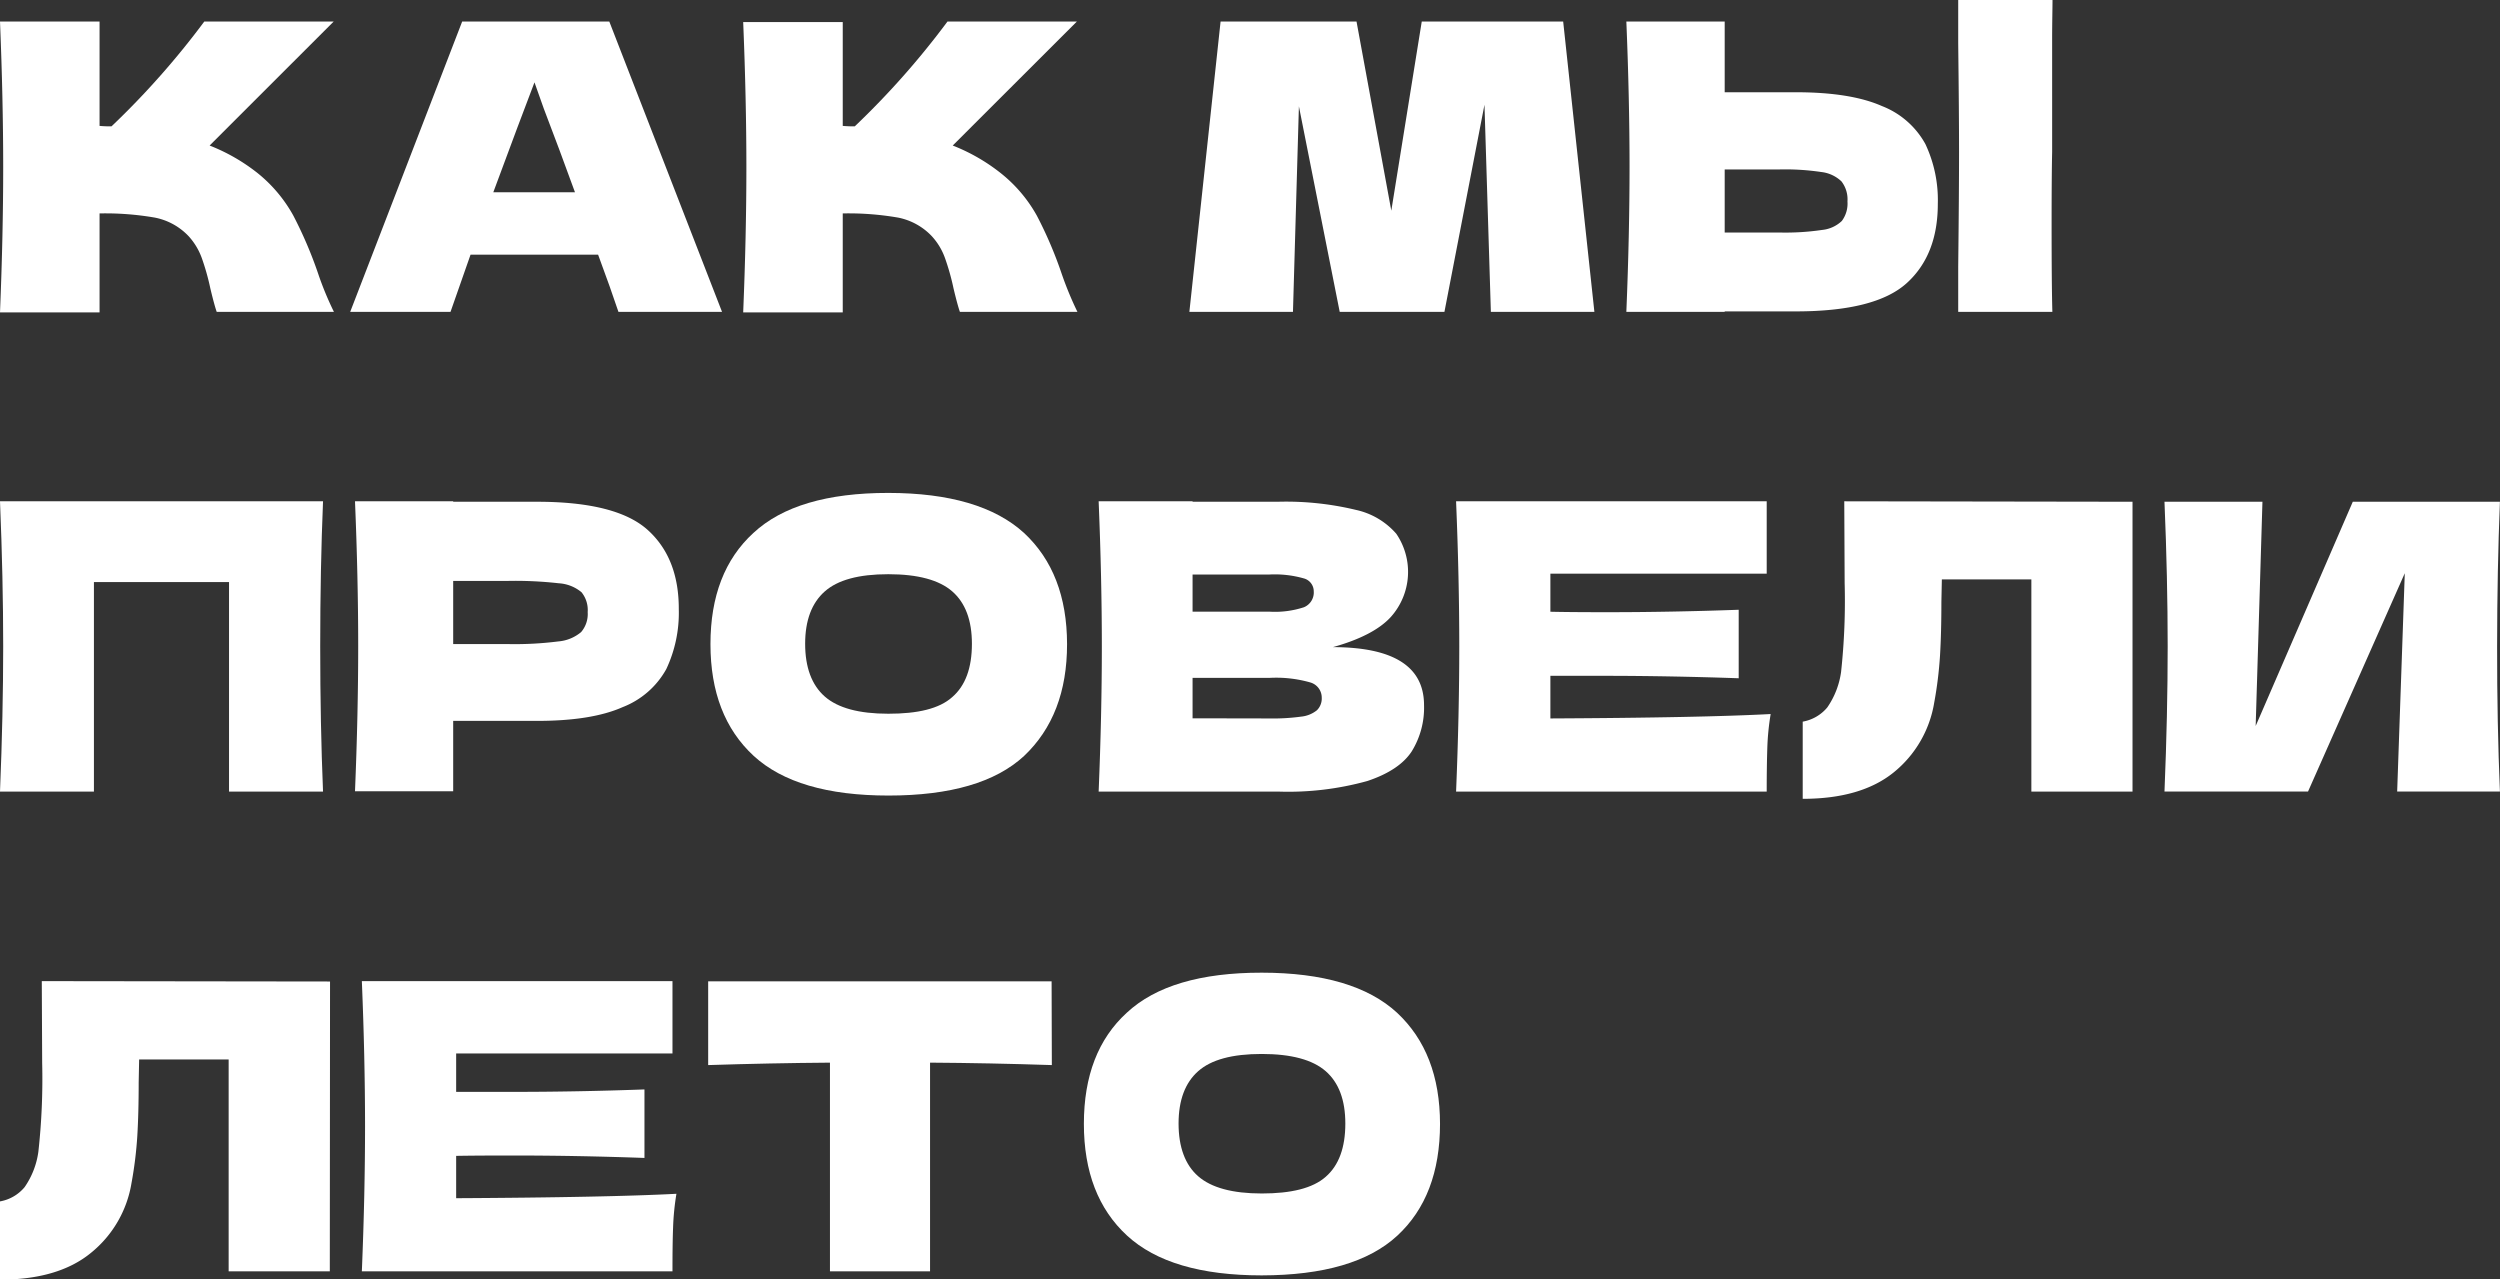
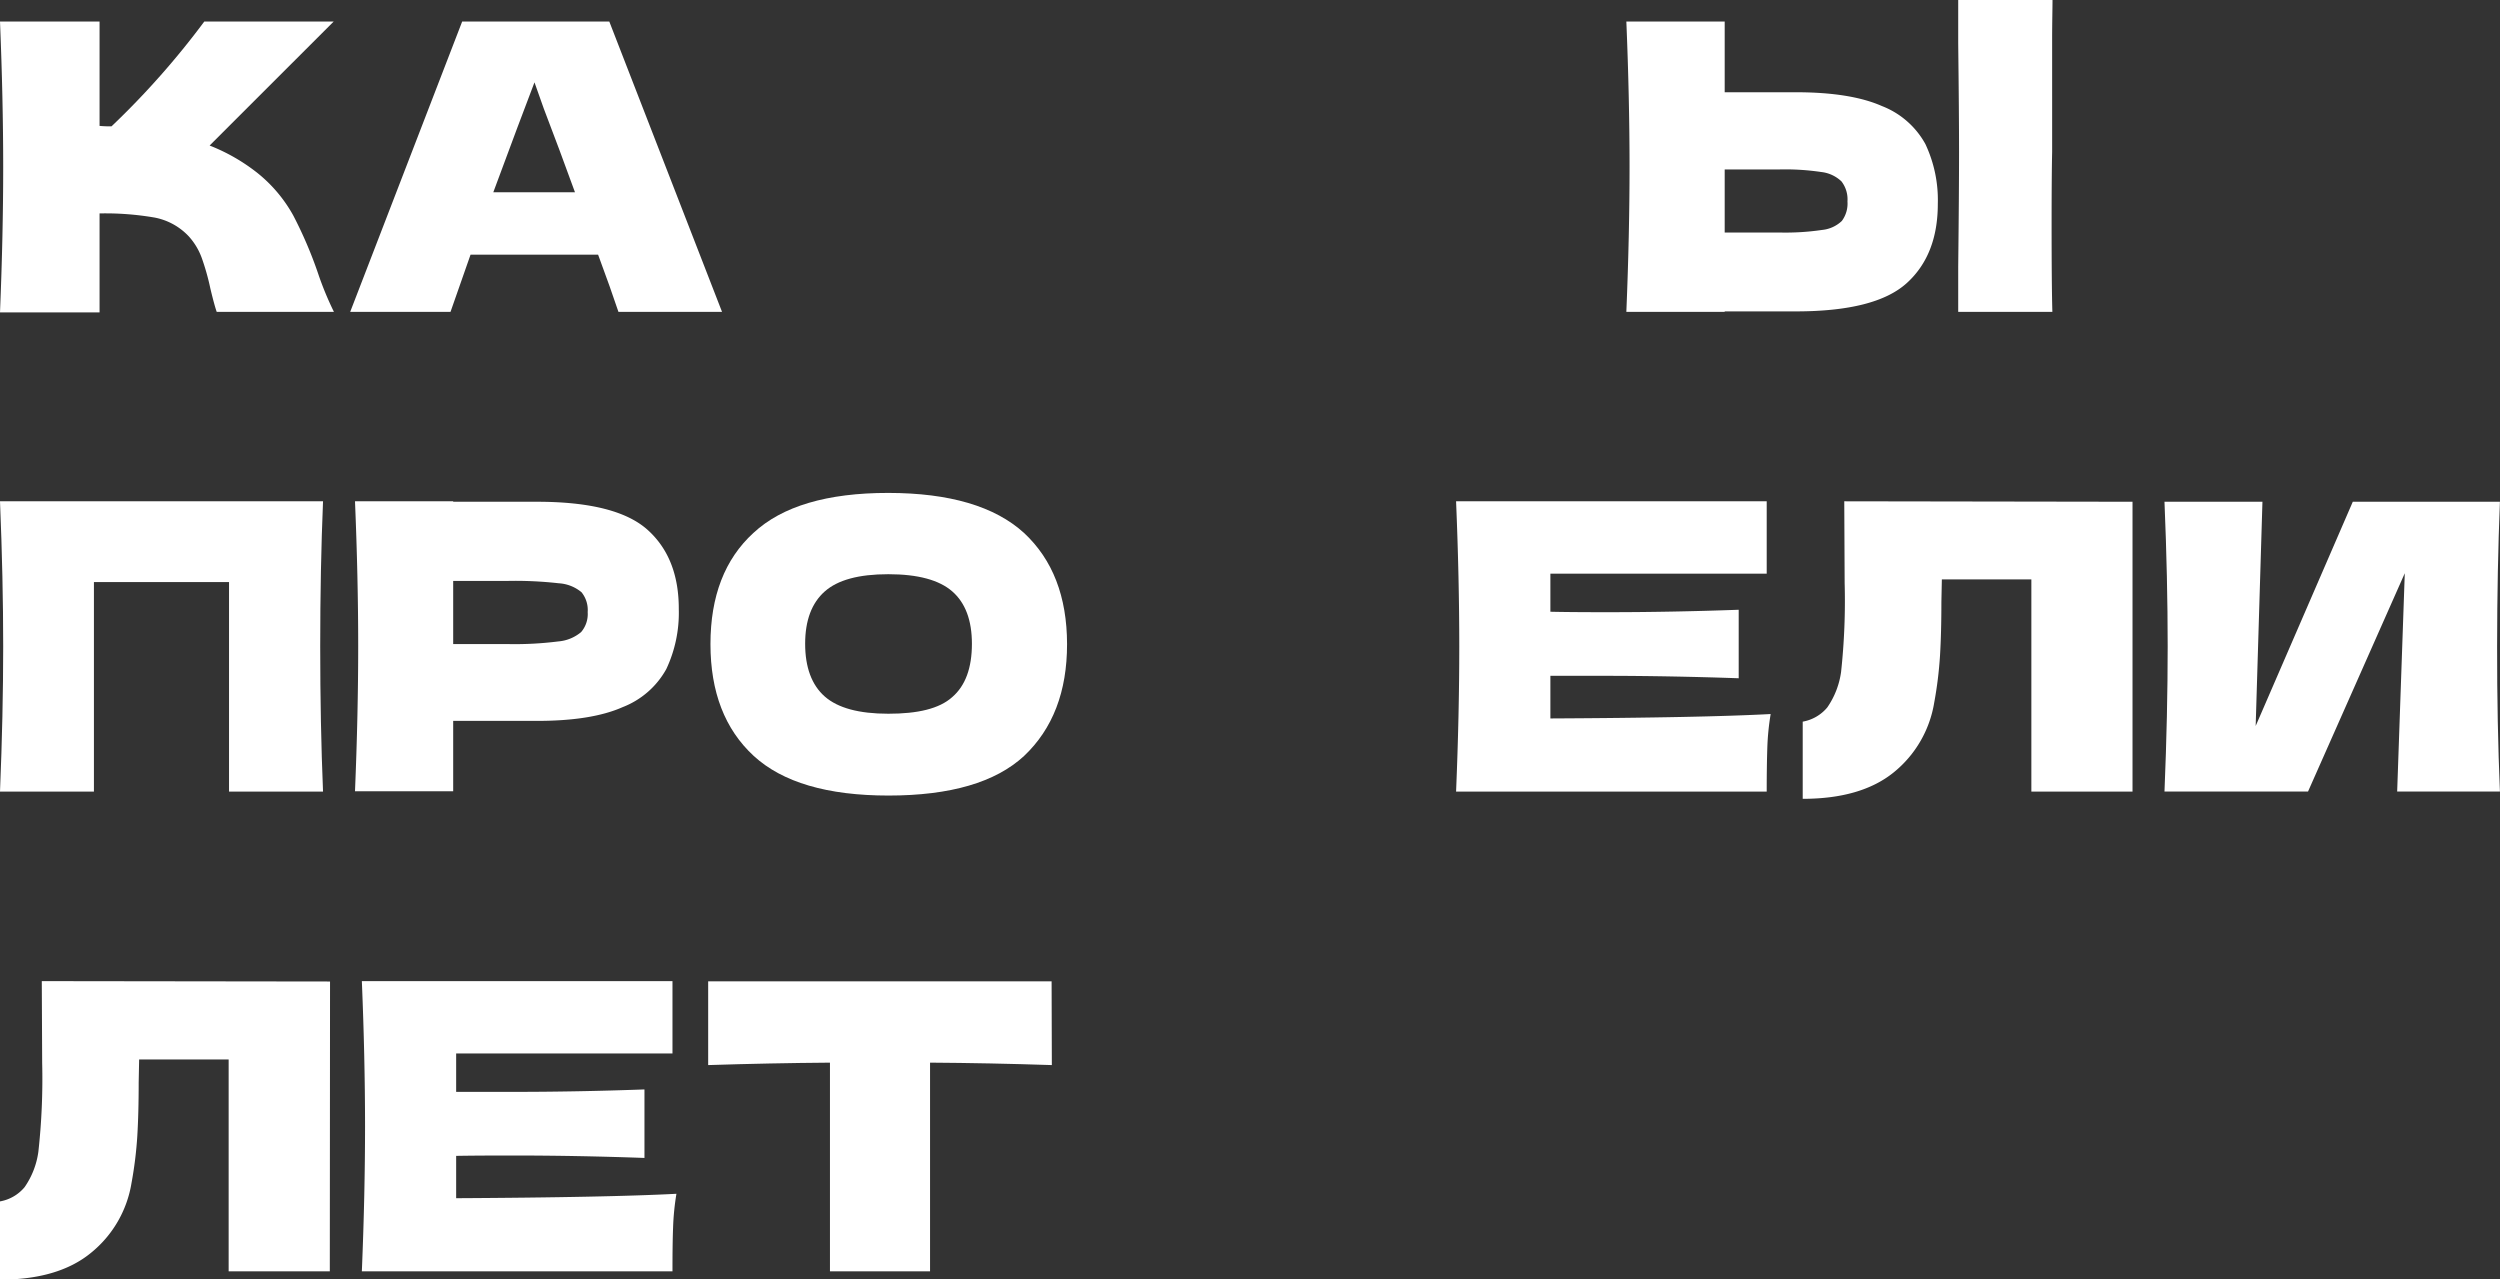
<svg xmlns="http://www.w3.org/2000/svg" viewBox="0 0 328.45 168.08">
  <rect x="0" y="0" width="328.45" height="168.08" fill="#333333" stroke="none" />
  <defs>
    <style>.cls-1{isolation:isolate;}.cls-2{fill:#fff;}</style>
  </defs>
  <g class="cls-1">
    <g id="Layer_2" data-name="Layer 2">
      <g id="_лой_2" data-name=" лой 2">
        <path class="cls-2" d="M47,37.21a54.7,54.7,0,0,1,3.23,7.54,41.69,41.69,0,0,0,2.1,5.1H36.93c-.21-.6-.49-1.63-.84-3.1a31.16,31.16,0,0,0-1.13-4,8.61,8.61,0,0,0-1.71-2.83,8.29,8.29,0,0,0-4.44-2.45,38.12,38.12,0,0,0-7.27-.55v13H8.46q.42-10.2.42-19.07T8.46,11.71H21.54V25.42a15,15,0,0,0,1.57.06A108,108,0,0,0,35.3,11.71h17L36,28a24.55,24.55,0,0,1,6.3,3.62A18.79,18.79,0,0,1,47,37.21Z" transform="translate(-8.46 -8.88)" />
        <path class="cls-2" d="M89.71,49.85q-1-3-2.67-7.51H70.28l-2.63,7.51H54.47L69.18,11.71H88.51l14.81,38.14ZM84,34.14q-2-5.52-4.1-11L78.68,19.7q-1.83,4.77-5.41,14.44Z" transform="translate(-8.46 -8.88)" />
-         <path class="cls-2" d="M144.68,37.21a53.51,53.51,0,0,1,3.23,7.54,45.24,45.24,0,0,0,2.1,5.1H134.57c-.21-.6-.49-1.63-.84-3.1a31.16,31.16,0,0,0-1.13-4,8.44,8.44,0,0,0-1.71-2.83,8.3,8.3,0,0,0-4.43-2.45,38.24,38.24,0,0,0-7.28-.55v13H106.1q.42-10.2.42-19.07t-.42-19.07h13.08V25.42a15.23,15.23,0,0,0,1.58.06,107.81,107.81,0,0,0,12.18-13.77h17L133.63,28a24.55,24.55,0,0,1,6.3,3.62A18.75,18.75,0,0,1,144.68,37.21Z" transform="translate(-8.46 -8.88)" />
-         <path class="cls-2" d="M213.83,11.71l4.1,38.14h-13.6l-.84-27.21-5.26,27.21H184.47l-5.36-27-.78,27H164.72l4.1-38.14h17.86l4.57,24.85,4-24.85Z" transform="translate(-8.46 -8.88)" />
        <path class="cls-2" d="M244.4,21q7.2,0,11.3,1.81a11.09,11.09,0,0,1,5.72,5,17.27,17.27,0,0,1,1.63,7.86q0,6.72-4.1,10.42t-14.55,3.7h-9.35v.06H222.13q.42-10.2.42-19.07t-.42-19.07h12.92V21Zm-2.1,18.43a33,33,0,0,0,5.54-.34,4.39,4.39,0,0,0,2.6-1.18,3.83,3.83,0,0,0,.74-2.57,3.85,3.85,0,0,0-.79-2.63,4.57,4.57,0,0,0-2.65-1.23,32.29,32.29,0,0,0-5.44-.34h-7.25v8.29ZM278,38.5q0,7.83.1,11.35H265.73l0-5.94q.11-9.76.11-15.07,0-5-.11-14.29l0-5.67h12.39c0,1.12-.05,2.87-.05,5.25V28.84Q278,32,278,38.5Z" transform="translate(-8.46 -8.88)" />
        <path class="cls-2" d="M50.53,93.81q0,10.2.37,19.07H38.55V85.35H20.8v27.53H8.46q.42-10.18.42-19.07T8.46,74.74H50.9Q50.53,83.62,50.53,93.81Z" transform="translate(-8.46 -8.88)" />
        <path class="cls-2" d="M79,74.8q10.44,0,14.55,3.7t4.09,10.43A17.36,17.36,0,0,1,96,96.78a11.15,11.15,0,0,1-5.73,5q-4.09,1.82-11.29,1.81H68v9.25H55.1q.42-10.18.42-19.07T55.1,74.74H68v.06ZM75.27,93.5a45.26,45.26,0,0,0,6.54-.35,5.33,5.33,0,0,0,3-1.23,3.65,3.65,0,0,0,.86-2.63,3.7,3.7,0,0,0-.81-2.6,5.14,5.14,0,0,0-3-1.18,50.91,50.91,0,0,0-6.64-.31H68v8.3Z" transform="translate(-8.46 -8.88)" />
        <path class="cls-2" d="M107.47,108.18q-5.67-5.24-5.67-14.68t5.64-14.6q5.66-5.27,17.73-5.26T143,78.9q5.64,5.25,5.65,14.6T143,108.2q-5.62,5.2-17.81,5.2Q113.14,113.4,107.47,108.18Zm26.1-7.72q2.58-2.23,2.58-7c0-3.08-.86-5.38-2.58-6.88s-4.51-2.26-8.4-2.26-6.64.75-8.35,2.26-2.58,3.8-2.58,6.88.86,5.42,2.58,6.93,4.5,2.26,8.35,2.26S131.86,102,133.57,100.46Z" transform="translate(-8.46 -8.88)" />
-         <path class="cls-2" d="M195.55,101.53a10.91,10.91,0,0,1-1.62,6.07q-1.63,2.49-5.83,3.89a38.9,38.9,0,0,1-11.67,1.39H152.8q.42-10.18.42-19.07t-.42-19.07h12.34v.06h11.19a39.21,39.21,0,0,1,10.27,1.07A9.79,9.79,0,0,1,191.9,79a8.88,8.88,0,0,1-.68,10.9q-2.24,2.49-7.64,4Q195.55,93.92,195.55,101.53ZM165.14,84.36v4.88h10.09a12.21,12.21,0,0,0,4.54-.58,2.1,2.1,0,0,0,1.29-2.1,1.76,1.76,0,0,0-1.34-1.7,14,14,0,0,0-4.49-.5Zm10.09,18.91a27.2,27.2,0,0,0,4.17-.24,3.92,3.92,0,0,0,2.08-.84,2.17,2.17,0,0,0,.63-1.65,2.07,2.07,0,0,0-1.5-2,16.37,16.37,0,0,0-5.38-.6H165.14v5.31Z" transform="translate(-8.46 -8.88)" />
        <path class="cls-2" d="M212.15,103.27q20-.1,28.94-.58a33.55,33.55,0,0,0-.44,4.44c-.05,1.52-.08,3.44-.08,5.75H199.76q.42-10.18.42-19.07t-.42-19.07h40.81v9.51H212.15v5q2.52.06,7.46.06,8.35,0,17.28-.32v9q-8.92-.31-17.28-.32-4.94,0-7.46,0Z" transform="translate(-8.46 -8.88)" />
        <path class="cls-2" d="M288.63,112.88H275.34V85H263.58l-.06,3q0,4-.18,7a52.18,52.18,0,0,1-.76,6.17,14.86,14.86,0,0,1-5.33,9.19q-4.29,3.47-11.95,3.47V103.69a5.42,5.42,0,0,0,3.23-1.87,10.79,10.79,0,0,0,1.81-4.65,87.07,87.07,0,0,0,.47-11.71l-.05-10.72,37.87.06Z" transform="translate(-8.46 -8.88)" />
        <path class="cls-2" d="M305.7,74.8l-.89,29.46L317.57,74.8H336.9q-.36,8.88-.37,19t.37,19.07H323.4l1-28.68-12.71,28.68H292.83q.42-10.18.42-19.07t-.42-19Z" transform="translate(-8.46 -8.88)" />
        <path class="cls-2" d="M51.79,175.91H38.5V148.07H26.74l-.06,3.05q0,4-.18,7a52.18,52.18,0,0,1-.76,6.17,14.86,14.86,0,0,1-5.33,9.19Q16.12,177,8.46,177V166.72a5.42,5.42,0,0,0,3.23-1.87,10.66,10.66,0,0,0,1.81-4.65A87.07,87.07,0,0,0,14,148.49l-.05-10.71,37.87.05Z" transform="translate(-8.46 -8.88)" />
        <path class="cls-2" d="M68.39,166.3q20-.11,28.94-.58a33.72,33.72,0,0,0-.44,4.44c-.06,1.52-.08,3.44-.08,5.75H56q.42-10.18.42-19.07T56,137.78H96.81v9.5H68.39v5.05q2.52,0,7.46,0,8.36,0,17.28-.32v9q-8.92-.32-17.28-.32-4.93,0-7.46.05Z" transform="translate(-8.46 -8.88)" />
        <path class="cls-2" d="M146.65,148.81q-8.24-.27-16-.32v27.42H117.5V148.49q-7.83.06-16,.32v-11h45.12Z" transform="translate(-8.46 -8.88)" />
-         <path class="cls-2" d="M156.53,171.21q-5.67-5.22-5.67-14.68t5.64-14.6q5.66-5.27,17.73-5.26T192,141.93q5.64,5.25,5.65,14.6,0,9.51-5.62,14.7t-17.81,5.21Q162.2,176.44,156.53,171.21Zm26.1-7.72q2.58-2.24,2.58-7c0-3.08-.86-5.38-2.58-6.88s-4.51-2.26-8.4-2.26-6.64.75-8.35,2.26-2.58,3.8-2.58,6.88.86,5.43,2.58,6.93,4.5,2.26,8.35,2.26S180.92,165,182.63,163.49Z" transform="translate(-8.46 -8.88)" />
      </g>
    </g>
  </g>
</svg>